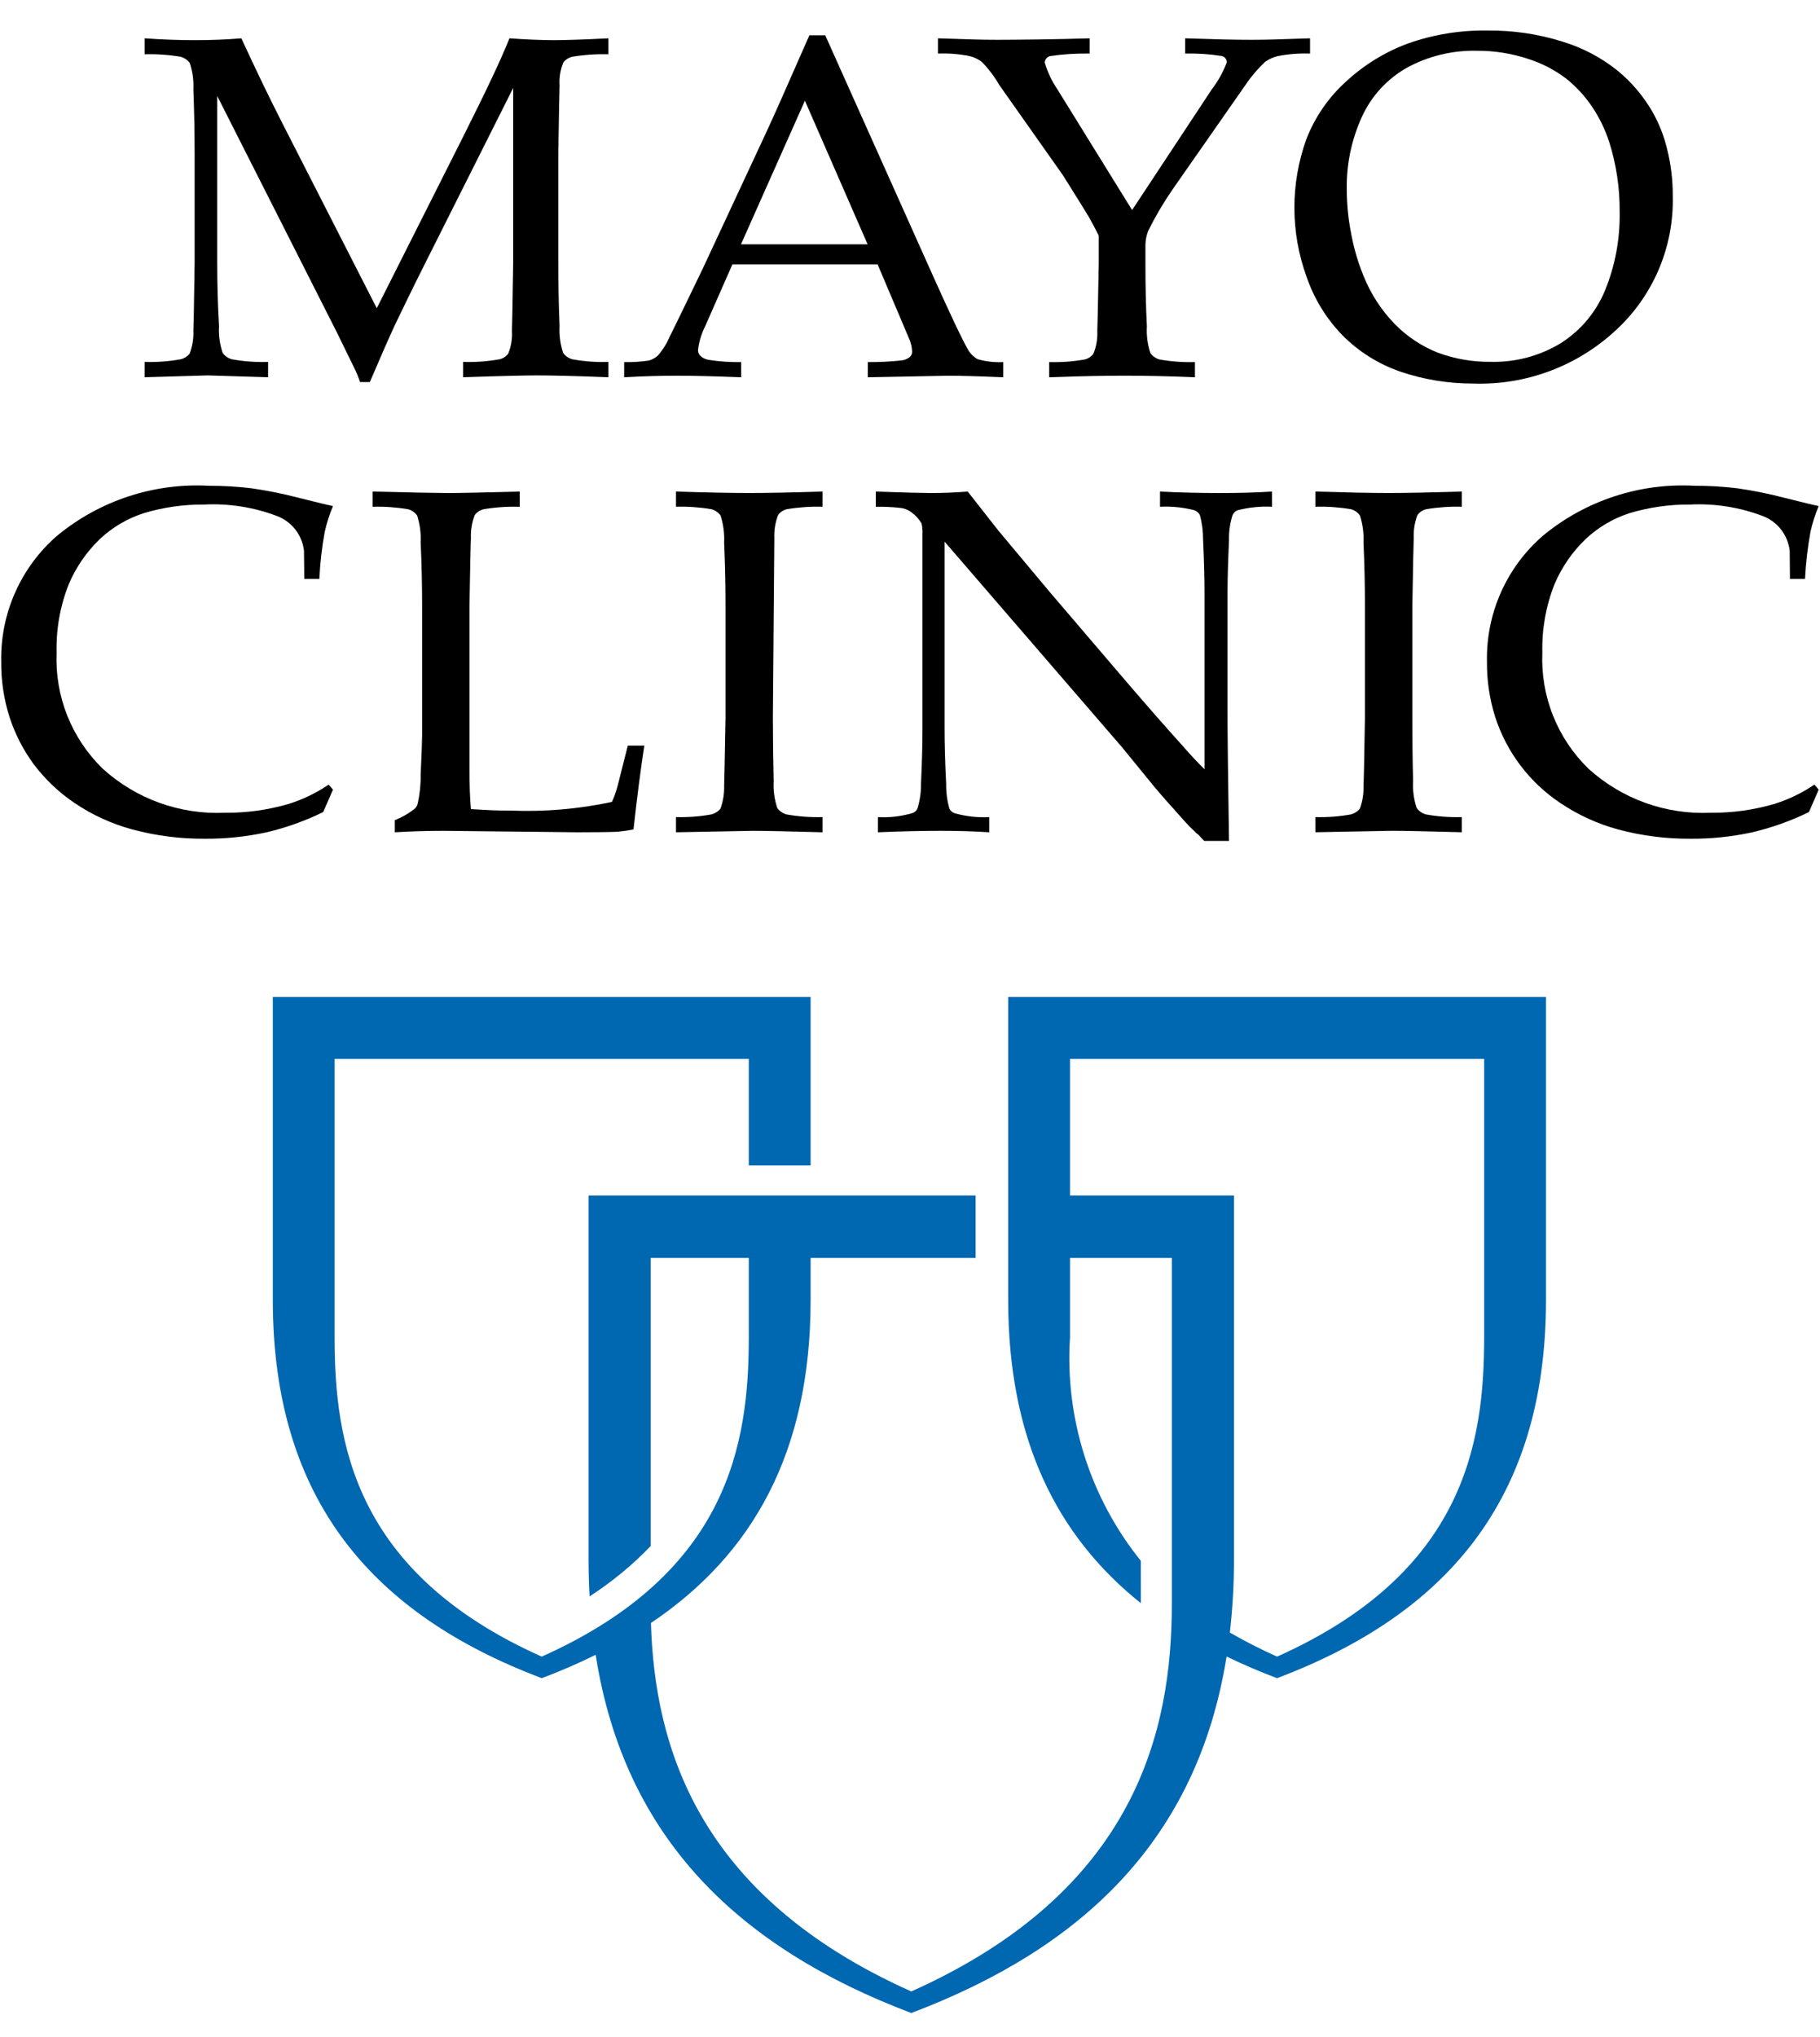
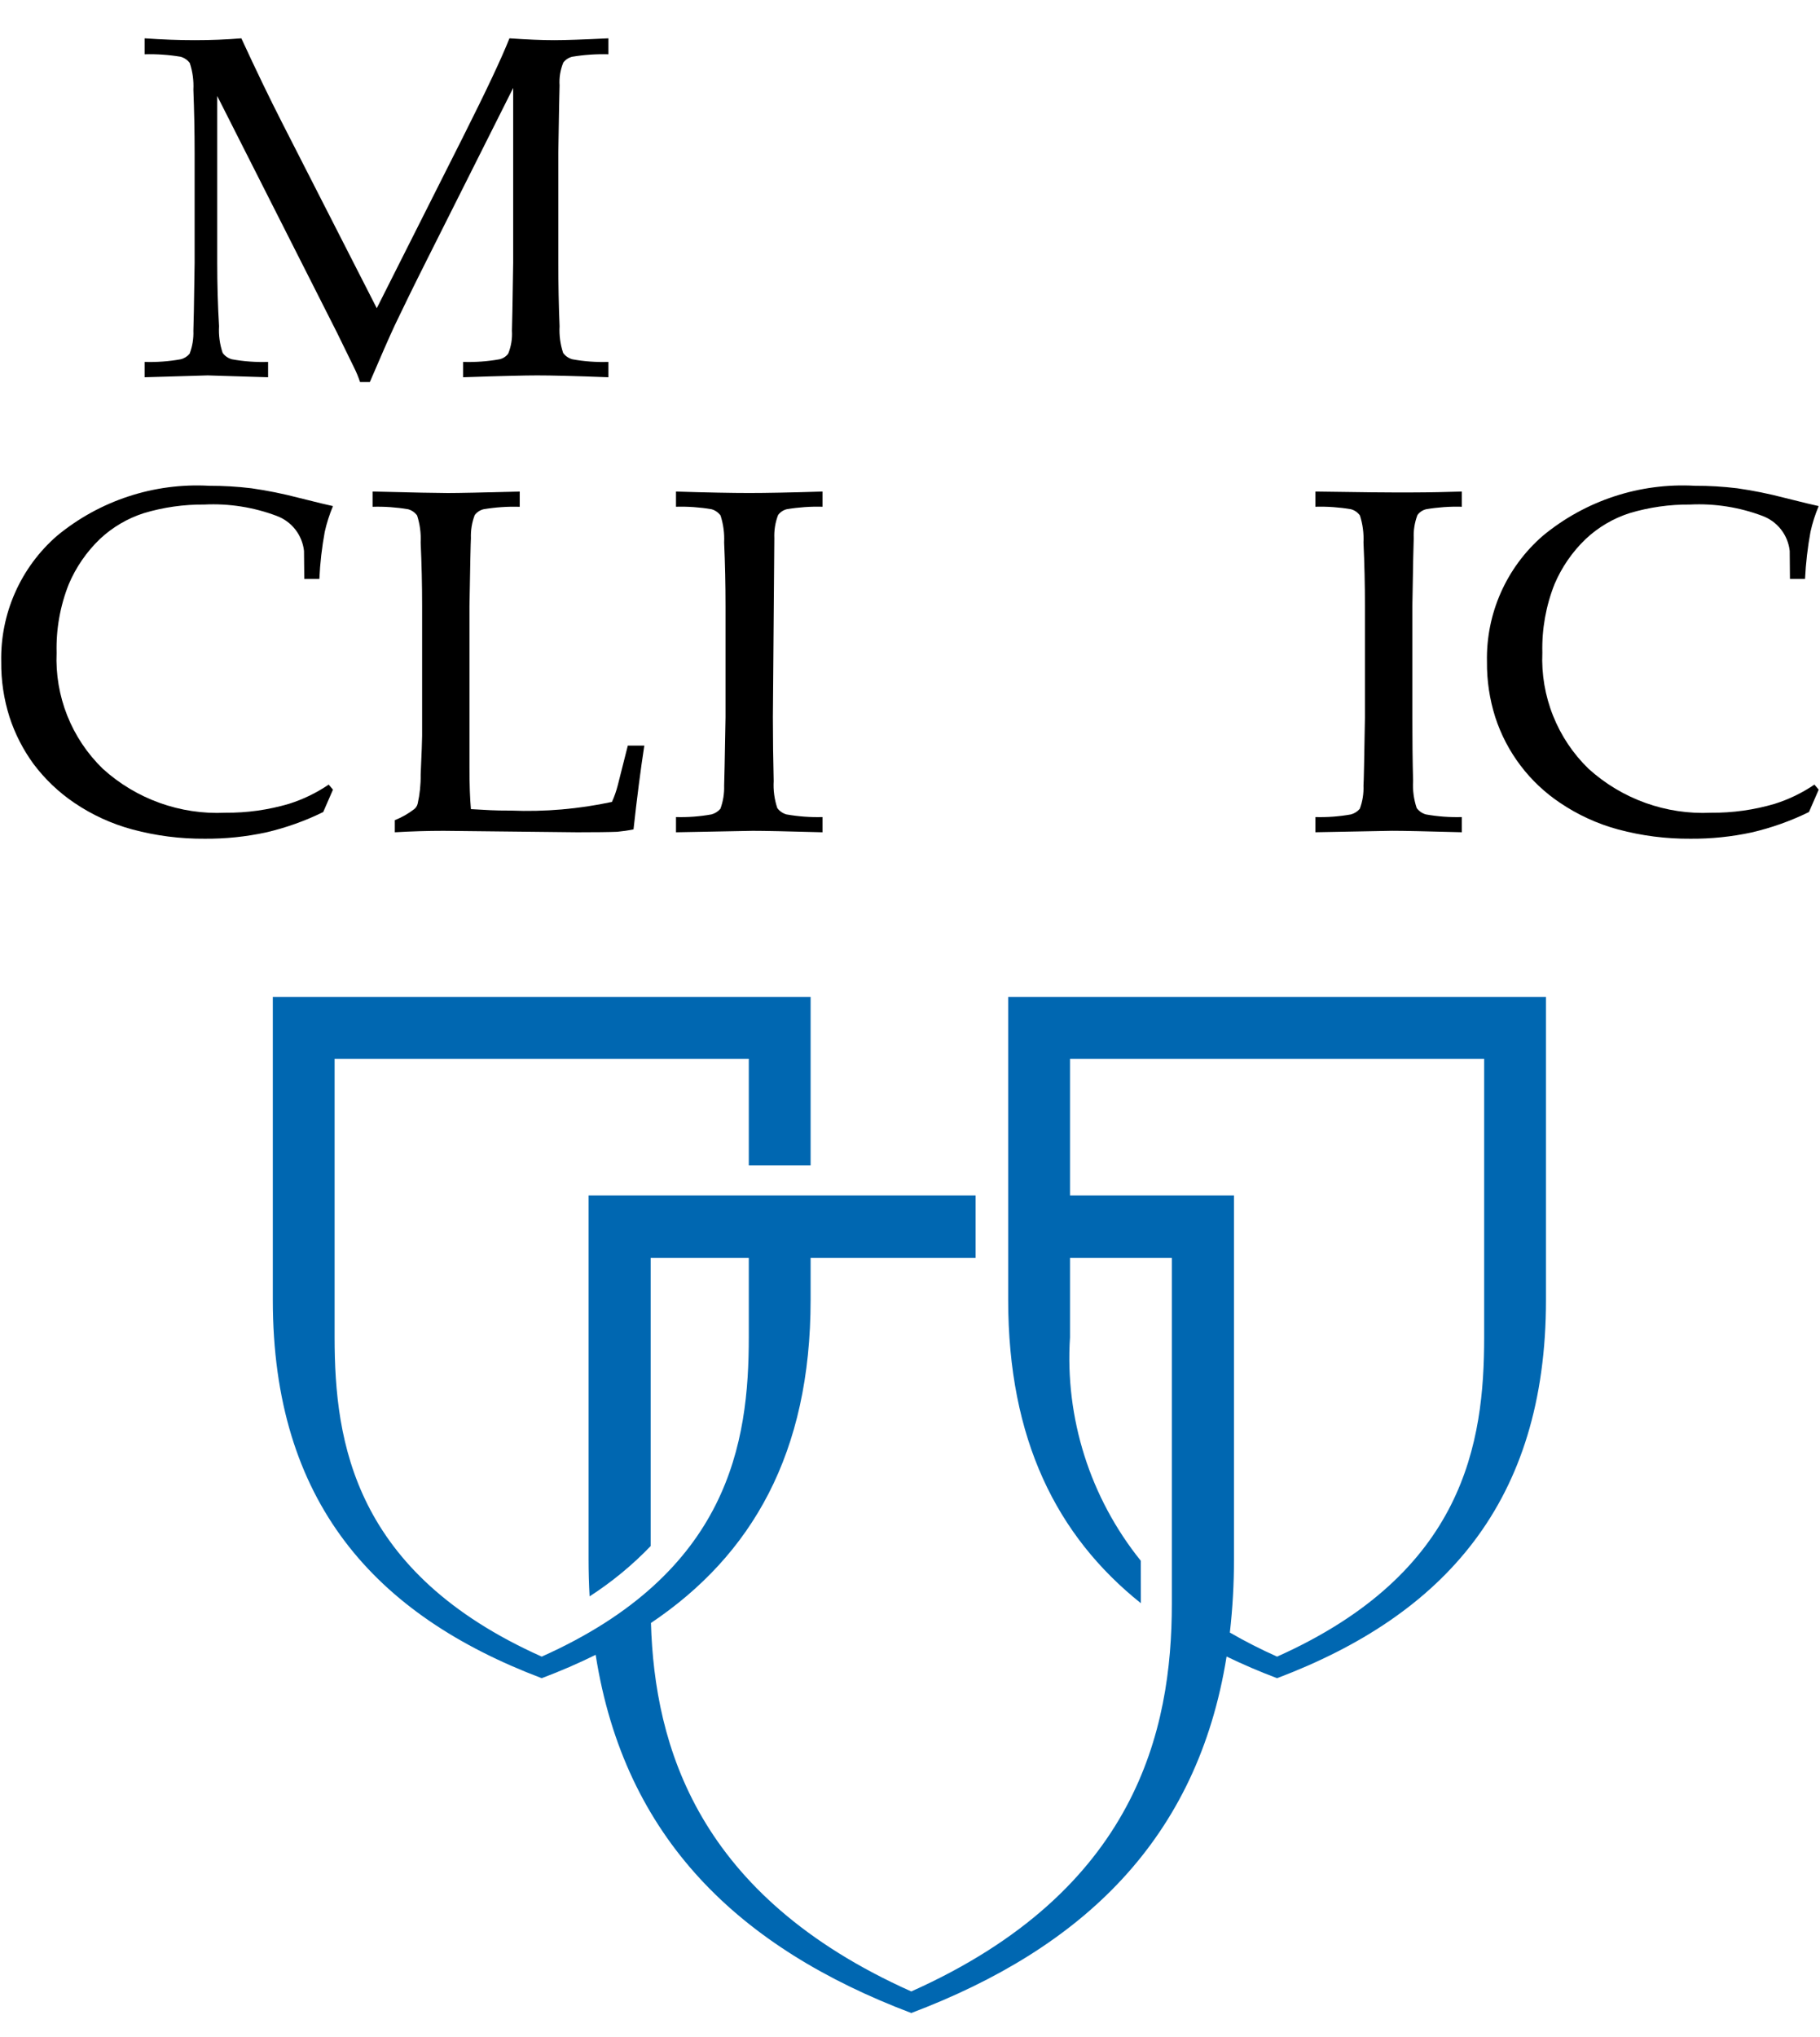
<svg xmlns="http://www.w3.org/2000/svg" width="59" height="66" viewBox="0 0 59 66" fill="none">
  <g clip-path="url(#clip0_1797_13193)">
    <path d="M12.799 26.97V26.578C13.025 26.488 13.237 26.367 13.43 26.219C13.486 26.173 13.525 26.11 13.541 26.039C13.609 25.733 13.642 25.42 13.637 25.107C13.668 24.399 13.684 23.978 13.684 23.841V19.649C13.684 18.947 13.668 18.256 13.637 17.581C13.652 17.284 13.613 16.988 13.522 16.705C13.45 16.606 13.347 16.534 13.229 16.502C12.849 16.438 12.463 16.411 12.078 16.422V15.929C13.395 15.961 14.207 15.977 14.522 15.977C14.867 15.977 15.643 15.961 16.848 15.929V16.422C16.456 16.411 16.063 16.437 15.676 16.502C15.562 16.53 15.46 16.597 15.389 16.691C15.298 16.931 15.256 17.186 15.266 17.443C15.258 17.547 15.242 18.281 15.219 19.65V24.886C15.219 25.433 15.235 25.878 15.266 26.22C15.883 26.252 15.951 26.267 16.559 26.267C17.66 26.312 18.761 26.217 19.838 25.986C19.916 25.813 19.979 25.634 20.026 25.45L20.352 24.162H20.887C20.768 24.933 20.651 25.838 20.537 26.877C20.363 26.912 20.187 26.937 20.01 26.954C19.729 26.965 19.295 26.97 18.711 26.97L14.381 26.923C13.863 26.923 13.334 26.939 12.799 26.97Z" fill="black" />
    <path d="M26.663 26.477V26.97C25.516 26.938 24.764 26.923 24.403 26.923L21.914 26.97V26.477C22.299 26.488 22.684 26.459 23.063 26.391C23.177 26.361 23.278 26.297 23.354 26.208C23.442 25.968 23.483 25.713 23.475 25.458C23.481 25.349 23.496 24.611 23.52 23.243V19.645C23.52 18.943 23.505 18.254 23.475 17.579C23.489 17.283 23.449 16.986 23.358 16.704C23.285 16.605 23.181 16.533 23.063 16.501C22.684 16.437 22.299 16.41 21.914 16.421V15.929C22.938 15.961 23.733 15.976 24.291 15.976C24.829 15.976 25.618 15.961 26.663 15.929V16.421C26.276 16.41 25.888 16.437 25.506 16.501C25.392 16.529 25.292 16.596 25.223 16.691C25.132 16.93 25.091 17.186 25.102 17.442C25.094 17.544 25.081 18.278 25.055 19.645V23.243C25.055 23.952 25.065 24.64 25.081 25.31C25.064 25.606 25.104 25.903 25.198 26.185C25.271 26.285 25.375 26.357 25.494 26.391C25.88 26.459 26.271 26.488 26.663 26.477ZM25.102 17.442C25.094 17.544 25.081 18.278 25.055 19.645V23.243" fill="black" />
-     <path d="M28.459 26.97V26.478C28.836 26.499 29.215 26.455 29.578 26.348C29.614 26.336 29.647 26.317 29.675 26.292C29.703 26.266 29.726 26.235 29.742 26.201C29.822 25.937 29.861 25.663 29.857 25.387C29.889 24.701 29.904 24.113 29.904 23.617V17.294C29.911 17.181 29.9 17.067 29.871 16.958C29.796 16.828 29.695 16.715 29.576 16.625C29.479 16.543 29.363 16.488 29.238 16.465C28.957 16.431 28.674 16.417 28.391 16.422V15.929C29.324 15.961 29.914 15.977 30.154 15.977C30.564 15.977 30.965 15.961 31.371 15.929C31.824 16.504 32.156 16.927 32.369 17.199L34.023 19.176L36.437 22C37.209 22.9 37.829 23.608 38.298 24.124C38.595 24.465 38.845 24.733 39.048 24.927V19.267C39.048 18.759 39.033 18.164 39.001 17.488C39.003 17.218 38.968 16.948 38.896 16.688C38.858 16.619 38.797 16.564 38.724 16.535C38.358 16.441 37.981 16.403 37.605 16.422V15.929C38.246 15.961 38.892 15.977 39.552 15.977C40.169 15.977 40.73 15.961 41.236 15.929V16.422C40.86 16.403 40.483 16.441 40.119 16.535C40.082 16.55 40.048 16.572 40.02 16.599C39.992 16.627 39.97 16.66 39.955 16.697C39.871 16.961 39.833 17.238 39.841 17.515C39.81 18.193 39.793 18.782 39.793 19.278V23.013C39.793 23.771 39.809 25.183 39.841 27.25H39.037L38.835 27.035C38.804 27.029 38.736 26.946 38.709 26.923C38.599 26.825 38.496 26.72 38.4 26.609C37.953 26.113 37.623 25.739 37.412 25.486L36.367 24.207L30.621 17.552V23.579C30.621 24.093 30.635 24.697 30.672 25.396C30.668 25.666 30.702 25.936 30.775 26.197C30.791 26.233 30.814 26.266 30.844 26.293C30.874 26.32 30.909 26.34 30.947 26.353C31.311 26.455 31.69 26.497 32.068 26.478V26.97C31.593 26.939 31.068 26.923 30.5 26.923C29.873 26.923 29.191 26.939 28.459 26.97Z" fill="black" />
-     <path d="M47.389 26.477V26.969C46.244 26.938 45.493 26.922 45.129 26.922L42.641 26.969V26.477C43.027 26.488 43.414 26.459 43.795 26.391C43.907 26.361 44.007 26.297 44.082 26.208C44.171 25.968 44.211 25.713 44.201 25.458C44.211 25.349 44.225 24.61 44.248 23.243V19.645C44.248 18.942 44.232 18.253 44.201 17.579C44.215 17.283 44.176 16.986 44.086 16.704C44.014 16.604 43.911 16.533 43.793 16.501C43.412 16.437 43.026 16.41 42.641 16.421V15.929C43.666 15.96 44.461 15.976 45.02 15.976C45.557 15.976 46.346 15.96 47.389 15.929V16.421C47.002 16.41 46.616 16.437 46.235 16.501C46.12 16.528 46.019 16.595 45.95 16.69C45.859 16.93 45.818 17.186 45.83 17.442C45.823 17.544 45.808 18.278 45.785 19.645V23.243C45.785 23.952 45.791 24.64 45.809 25.31C45.792 25.606 45.831 25.903 45.926 26.185C45.999 26.285 46.103 26.357 46.223 26.391C46.607 26.46 46.998 26.488 47.389 26.477Z" fill="black" />
+     <path d="M47.389 26.477V26.969C46.244 26.938 45.493 26.922 45.129 26.922L42.641 26.969V26.477C43.027 26.488 43.414 26.459 43.795 26.391C43.907 26.361 44.007 26.297 44.082 26.208C44.171 25.968 44.211 25.713 44.201 25.458C44.211 25.349 44.225 24.61 44.248 23.243V19.645C44.248 18.942 44.232 18.253 44.201 17.579C44.215 17.283 44.176 16.986 44.086 16.704C44.014 16.604 43.911 16.533 43.793 16.501C43.412 16.437 43.026 16.41 42.641 16.421V15.929C45.557 15.976 46.346 15.96 47.389 15.929V16.421C47.002 16.41 46.616 16.437 46.235 16.501C46.12 16.528 46.019 16.595 45.95 16.69C45.859 16.93 45.818 17.186 45.83 17.442C45.823 17.544 45.808 18.278 45.785 19.645V23.243C45.785 23.952 45.791 24.64 45.809 25.31C45.792 25.606 45.831 25.903 45.926 26.185C45.999 26.285 46.103 26.357 46.223 26.391C46.607 26.46 46.998 26.488 47.389 26.477Z" fill="black" />
    <path d="M58.958 25.589L58.642 26.314C58.049 26.605 57.424 26.827 56.78 26.976C56.13 27.116 55.466 27.184 54.8 27.179C54.01 27.185 53.222 27.084 52.458 26.879C51.787 26.698 51.15 26.406 50.573 26.016C49.582 25.353 48.842 24.376 48.473 23.241C48.289 22.661 48.198 22.056 48.204 21.448C48.187 20.676 48.34 19.91 48.653 19.204C48.966 18.498 49.43 17.87 50.013 17.364C51.394 16.221 53.156 15.641 54.946 15.742C55.405 15.74 55.863 15.768 56.317 15.823C56.834 15.897 57.345 16 57.849 16.132C58.454 16.284 58.821 16.372 58.958 16.4C58.844 16.668 58.755 16.946 58.692 17.231C58.599 17.736 58.54 18.246 58.515 18.759H58.026L58.018 17.851C57.99 17.599 57.893 17.359 57.737 17.159C57.581 16.959 57.372 16.806 57.134 16.718C56.385 16.436 55.586 16.31 54.786 16.35C54.123 16.344 53.462 16.438 52.825 16.629C52.295 16.8 51.809 17.086 51.403 17.468C50.972 17.881 50.629 18.378 50.395 18.927C50.115 19.633 49.98 20.389 49.999 21.149C49.969 21.847 50.087 22.543 50.346 23.192C50.604 23.841 50.997 24.428 51.499 24.914C52.582 25.894 54.009 26.406 55.468 26.337C56.167 26.343 56.862 26.246 57.532 26.048C57.989 25.904 58.423 25.694 58.819 25.425L58.958 25.589Z" fill="black" />
    <path d="M10.794 25.589L10.478 26.314C9.886 26.605 9.262 26.827 8.618 26.976C7.967 27.116 7.302 27.184 6.636 27.179C5.846 27.185 5.058 27.084 4.294 26.879C3.622 26.698 2.985 26.407 2.409 26.016C1.902 25.673 1.455 25.247 1.087 24.757C0.75 24.296 0.487 23.784 0.31 23.241C0.125 22.662 0.034 22.056 0.04 21.448C0.023 20.676 0.176 19.91 0.489 19.204C0.801 18.499 1.265 17.87 1.847 17.364C3.23 16.221 4.992 15.642 6.782 15.742C7.241 15.741 7.698 15.768 8.153 15.823C8.669 15.897 9.181 16 9.685 16.132C10.288 16.284 10.659 16.372 10.794 16.4C10.681 16.669 10.592 16.947 10.528 17.231C10.435 17.736 10.376 18.246 10.353 18.759H9.864L9.855 17.851C9.827 17.599 9.73 17.359 9.574 17.159C9.417 16.959 9.208 16.806 8.97 16.718C8.221 16.436 7.422 16.31 6.622 16.35C5.958 16.344 5.297 16.438 4.661 16.629C4.13 16.8 3.644 17.086 3.237 17.468C2.807 17.882 2.465 18.378 2.231 18.927C1.95 19.633 1.815 20.389 1.835 21.149C1.805 21.847 1.923 22.543 2.181 23.192C2.44 23.841 2.833 24.428 3.335 24.914C4.418 25.895 5.845 26.406 7.304 26.337C8.003 26.343 8.698 26.246 9.368 26.048C9.825 25.904 10.259 25.694 10.655 25.425L10.794 25.589Z" fill="black" />
    <path d="M4.688 1.759V1.242C5.255 1.282 5.797 1.302 6.314 1.302C6.84 1.302 7.343 1.282 7.824 1.242C8.302 2.277 8.738 3.181 9.133 3.954L12.214 9.988L14.998 4.462C15.755 2.958 16.261 1.885 16.515 1.242C17.087 1.282 17.57 1.302 17.965 1.302C18.326 1.302 18.91 1.282 19.723 1.242V1.759C19.329 1.748 18.936 1.775 18.549 1.839C18.435 1.867 18.334 1.933 18.262 2.025C18.165 2.261 18.123 2.515 18.14 2.768C18.134 2.871 18.122 3.6 18.099 4.955V8.522C18.099 9.225 18.113 9.908 18.14 10.571C18.124 10.865 18.163 11.159 18.256 11.437C18.329 11.538 18.435 11.61 18.555 11.643C18.94 11.713 19.331 11.741 19.723 11.728V12.225C18.631 12.182 17.863 12.165 17.415 12.165C17.052 12.165 16.253 12.182 15.014 12.225V11.728C15.408 11.741 15.803 11.712 16.192 11.643C16.304 11.618 16.404 11.554 16.474 11.462C16.571 11.225 16.612 10.97 16.596 10.714C16.602 10.605 16.616 9.876 16.636 8.518V2.85L13.832 8.434C13.395 9.303 13.052 10.007 12.8 10.536C12.621 10.92 12.351 11.535 11.989 12.381H11.672C11.619 12.22 11.554 12.062 11.477 11.909L10.924 10.778L7.042 3.111V8.518C7.042 9.22 7.061 9.905 7.101 10.569C7.084 10.863 7.124 11.158 7.218 11.436C7.292 11.538 7.398 11.611 7.519 11.643C7.905 11.713 8.299 11.741 8.691 11.728V12.225L6.731 12.165L4.688 12.225V11.728C5.079 11.741 5.47 11.712 5.856 11.643C5.97 11.616 6.072 11.552 6.147 11.462C6.238 11.224 6.279 10.971 6.269 10.716C6.276 10.608 6.29 9.878 6.309 8.522V4.955C6.309 4.259 6.295 3.577 6.269 2.907C6.284 2.614 6.245 2.32 6.152 2.041C6.078 1.943 5.973 1.872 5.854 1.839C5.468 1.775 5.078 1.748 4.688 1.759Z" fill="black" />
-     <path d="M21.966 12.175C22.425 12.175 23.109 12.189 24.027 12.226V11.734C23.674 11.74 23.32 11.716 22.97 11.661C22.866 11.645 22.77 11.596 22.694 11.522C22.651 11.473 22.627 11.41 22.628 11.345C22.66 11.072 22.74 10.806 22.865 10.561L23.742 8.569H28.451L29.458 10.944C29.523 11.083 29.561 11.232 29.569 11.385C29.571 11.418 29.565 11.451 29.553 11.482C29.541 11.512 29.523 11.54 29.499 11.564C29.425 11.626 29.334 11.666 29.237 11.679C28.871 11.718 28.502 11.736 28.133 11.734V12.226L30.749 12.175C31.085 12.175 31.677 12.189 32.523 12.226V11.734C32.244 11.748 31.964 11.717 31.694 11.64C31.549 11.56 31.431 11.436 31.357 11.287C31.171 10.961 30.797 10.169 30.233 8.912L26.752 1.143H26.239C25.51 2.804 25.037 3.872 24.812 4.349L22.777 8.715C22.167 9.979 21.814 10.706 21.717 10.896C21.621 11.122 21.491 11.332 21.33 11.518C21.247 11.595 21.147 11.651 21.038 11.683C20.772 11.723 20.503 11.74 20.234 11.734V12.226C20.862 12.189 21.439 12.175 21.966 12.175ZM26.093 3.263L28.126 7.917H24.021L26.093 3.263Z" fill="black" />
-     <path d="M39.285 2.893C39.489 2.628 39.652 2.334 39.768 2.021C39.769 1.975 39.755 1.93 39.727 1.893C39.7 1.856 39.661 1.829 39.616 1.817C39.221 1.753 38.82 1.726 38.419 1.736V1.242C39.422 1.275 40.012 1.29 40.57 1.29C41.108 1.29 41.403 1.275 42.468 1.242V1.736C42.119 1.724 41.769 1.751 41.425 1.817C41.276 1.852 41.136 1.916 41.011 2.005C40.771 2.23 40.557 2.481 40.374 2.755L37.995 6.163C37.706 6.584 37.448 7.025 37.221 7.482C37.163 7.63 37.133 7.787 37.132 7.946V8.534C37.132 9.234 37.145 9.917 37.179 10.577C37.162 10.871 37.201 11.165 37.293 11.444C37.367 11.543 37.471 11.615 37.589 11.649C37.968 11.716 38.353 11.744 38.737 11.733V12.226C37.856 12.188 37.094 12.174 36.453 12.174C35.837 12.174 35.022 12.188 34.012 12.226V11.733C34.398 11.744 34.784 11.716 35.164 11.649C35.275 11.622 35.374 11.558 35.444 11.467C35.541 11.232 35.584 10.978 35.572 10.724C35.578 10.616 35.594 9.886 35.619 8.534V7.636C35.504 7.405 35.394 7.198 35.288 7.014C35.212 6.885 34.937 6.443 34.463 5.687L32.395 2.755C32.238 2.482 32.047 2.23 31.827 2.005C31.709 1.916 31.573 1.852 31.429 1.817C31.093 1.75 30.749 1.723 30.406 1.736V1.242C31.471 1.275 31.791 1.29 32.327 1.29C32.888 1.29 34.319 1.275 35.323 1.242V1.736C34.894 1.728 34.464 1.755 34.039 1.817C33.993 1.83 33.952 1.856 33.921 1.892C33.891 1.929 33.872 1.974 33.867 2.021C33.957 2.332 34.095 2.626 34.277 2.893L36.7 6.807L39.285 2.893Z" fill="black" />
-     <path d="M44.151 3.783C44.457 3.112 44.968 2.556 45.61 2.194C46.302 1.817 47.081 1.628 47.868 1.645C48.432 1.641 48.993 1.729 49.528 1.905C49.979 2.047 50.402 2.266 50.778 2.552C51.098 2.809 51.377 3.112 51.606 3.451C51.845 3.805 52.033 4.191 52.165 4.596C52.398 5.33 52.512 6.095 52.505 6.864C52.522 7.738 52.361 8.605 52.03 9.413C51.74 10.117 51.239 10.714 50.596 11.121C49.914 11.535 49.127 11.745 48.329 11.725C47.746 11.732 47.166 11.633 46.618 11.431C46.09 11.223 45.612 10.906 45.215 10.501C44.78 10.053 44.436 9.525 44.204 8.944C44.03 8.521 43.899 8.082 43.813 7.632C43.712 7.141 43.661 6.641 43.659 6.139C43.645 5.327 43.813 4.522 44.151 3.783ZM42.358 8.975C42.601 9.683 42.997 10.328 43.518 10.864C44.042 11.392 44.679 11.793 45.381 12.038C46.146 12.299 46.948 12.431 47.756 12.429C49.469 12.488 51.136 11.864 52.389 10.694C52.986 10.144 53.458 9.473 53.775 8.726C54.092 7.979 54.246 7.173 54.227 6.361C54.231 5.846 54.17 5.333 54.044 4.833C53.942 4.4 53.776 3.983 53.553 3.597C53.264 3.103 52.89 2.663 52.448 2.298C51.917 1.869 51.307 1.547 50.653 1.349C49.866 1.101 49.044 0.98 48.219 0.99C47.342 0.975 46.47 1.117 45.643 1.409C44.893 1.686 44.206 2.11 43.622 2.655C43.057 3.168 42.62 3.806 42.346 4.518C41.828 5.96 41.833 7.537 42.358 8.975Z" fill="black" />
    <path d="M41.4 32.307H32.683V42.126C32.683 46.63 34.25 49.769 36.984 51.952L36.982 50.577C35.337 48.536 34.518 45.951 34.687 43.335V40.764H37.988V51.976C37.988 56.064 36.841 61.271 29.541 64.533C22.604 61.433 21.222 56.577 21.102 52.593C24.374 50.396 26.278 47.091 26.278 42.126V40.764H31.627V38.741H26.278L24.274 38.74L19.08 38.741V50.525C19.08 50.937 19.091 51.337 19.113 51.73V51.731C19.834 51.266 20.498 50.719 21.093 50.101V40.764H24.274V43.335C24.274 46.742 23.645 50.964 17.561 53.683C11.477 50.964 10.847 46.742 10.847 43.335V34.313H24.274V37.766H26.278V32.307H8.844V42.126C8.844 48.679 12.16 52.339 17.561 54.382C18.171 54.152 18.754 53.9 19.31 53.625C20.243 59.579 23.966 63.122 29.541 65.232C35.099 63.13 38.816 59.601 39.763 53.68C40.285 53.933 40.83 54.167 41.4 54.382C46.8 52.339 50.117 48.679 50.117 42.126V32.307H41.4ZM48.113 43.335C48.113 46.741 47.484 50.964 41.4 53.683C40.876 53.45 40.365 53.19 39.869 52.903C39.959 52.114 40.004 51.319 40.002 50.525V38.741H34.687V34.313H48.113V43.335Z" fill="#0067B1" />
  </g>
  <defs>
    <clipPath id="clip0_1797_13193">
      <rect width="58.918" height="64.462" fill="white" transform="translate(0.039 0.769)" />
    </clipPath>
  </defs>
</svg>